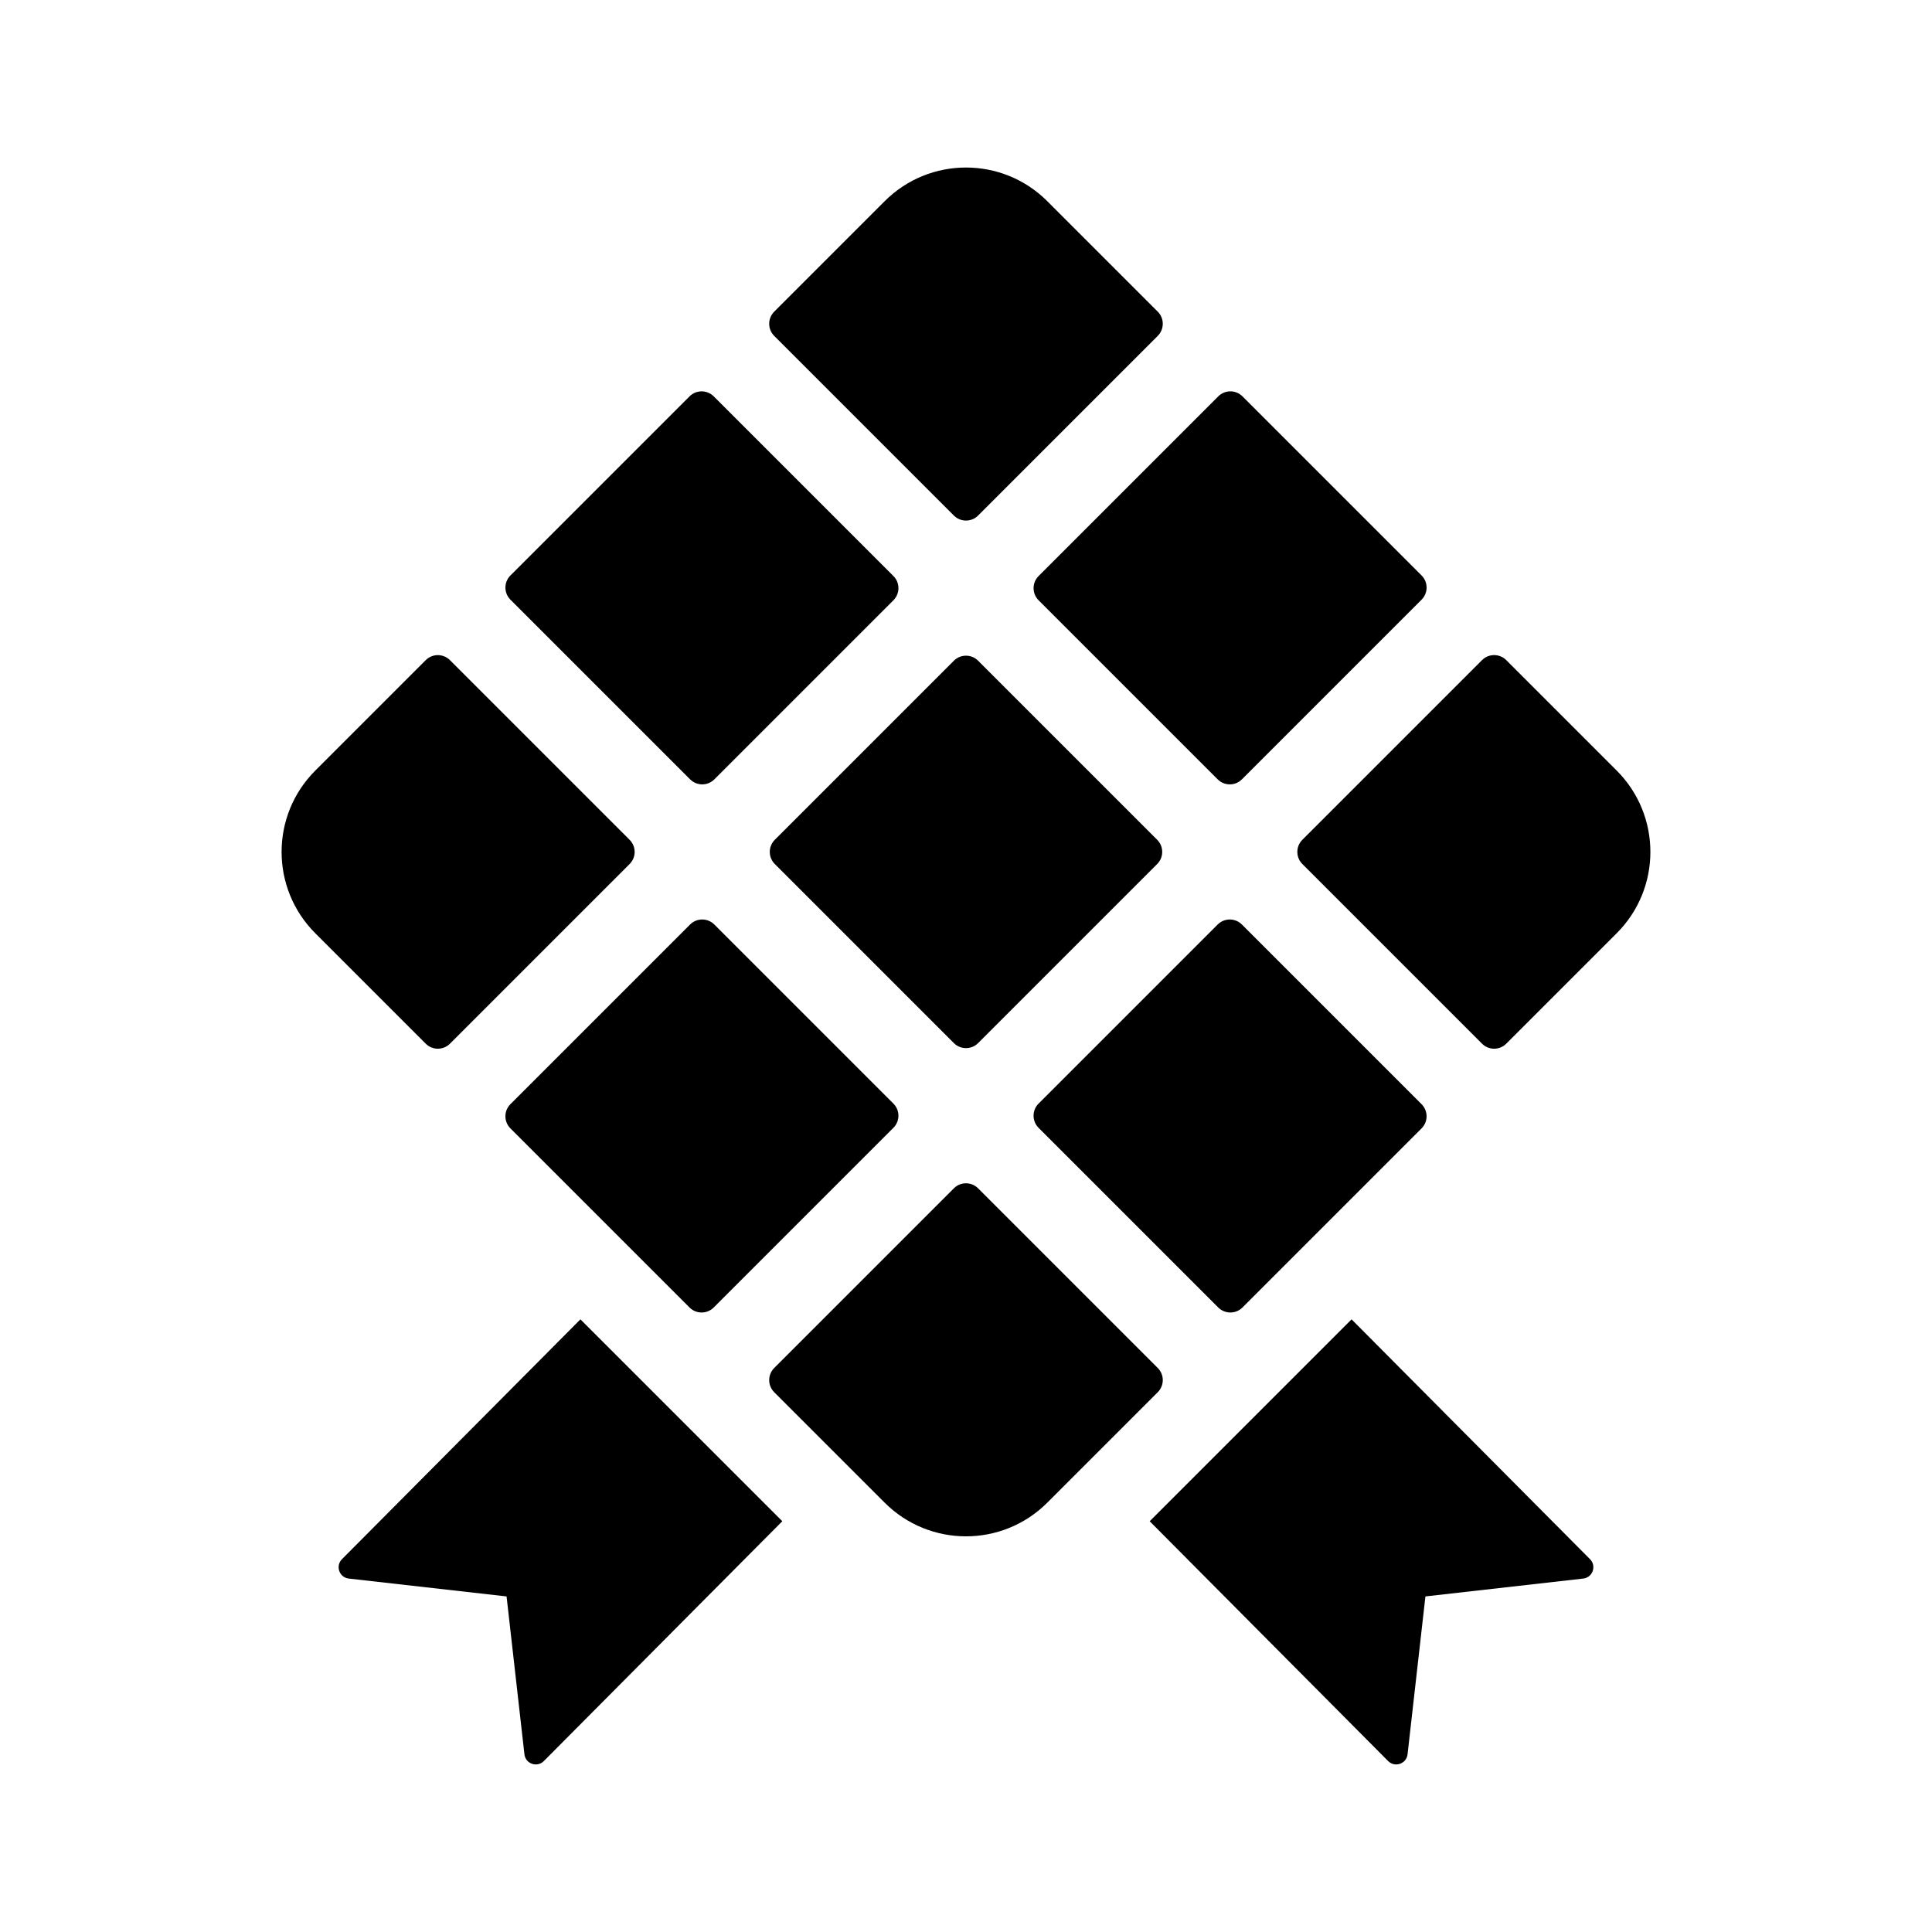
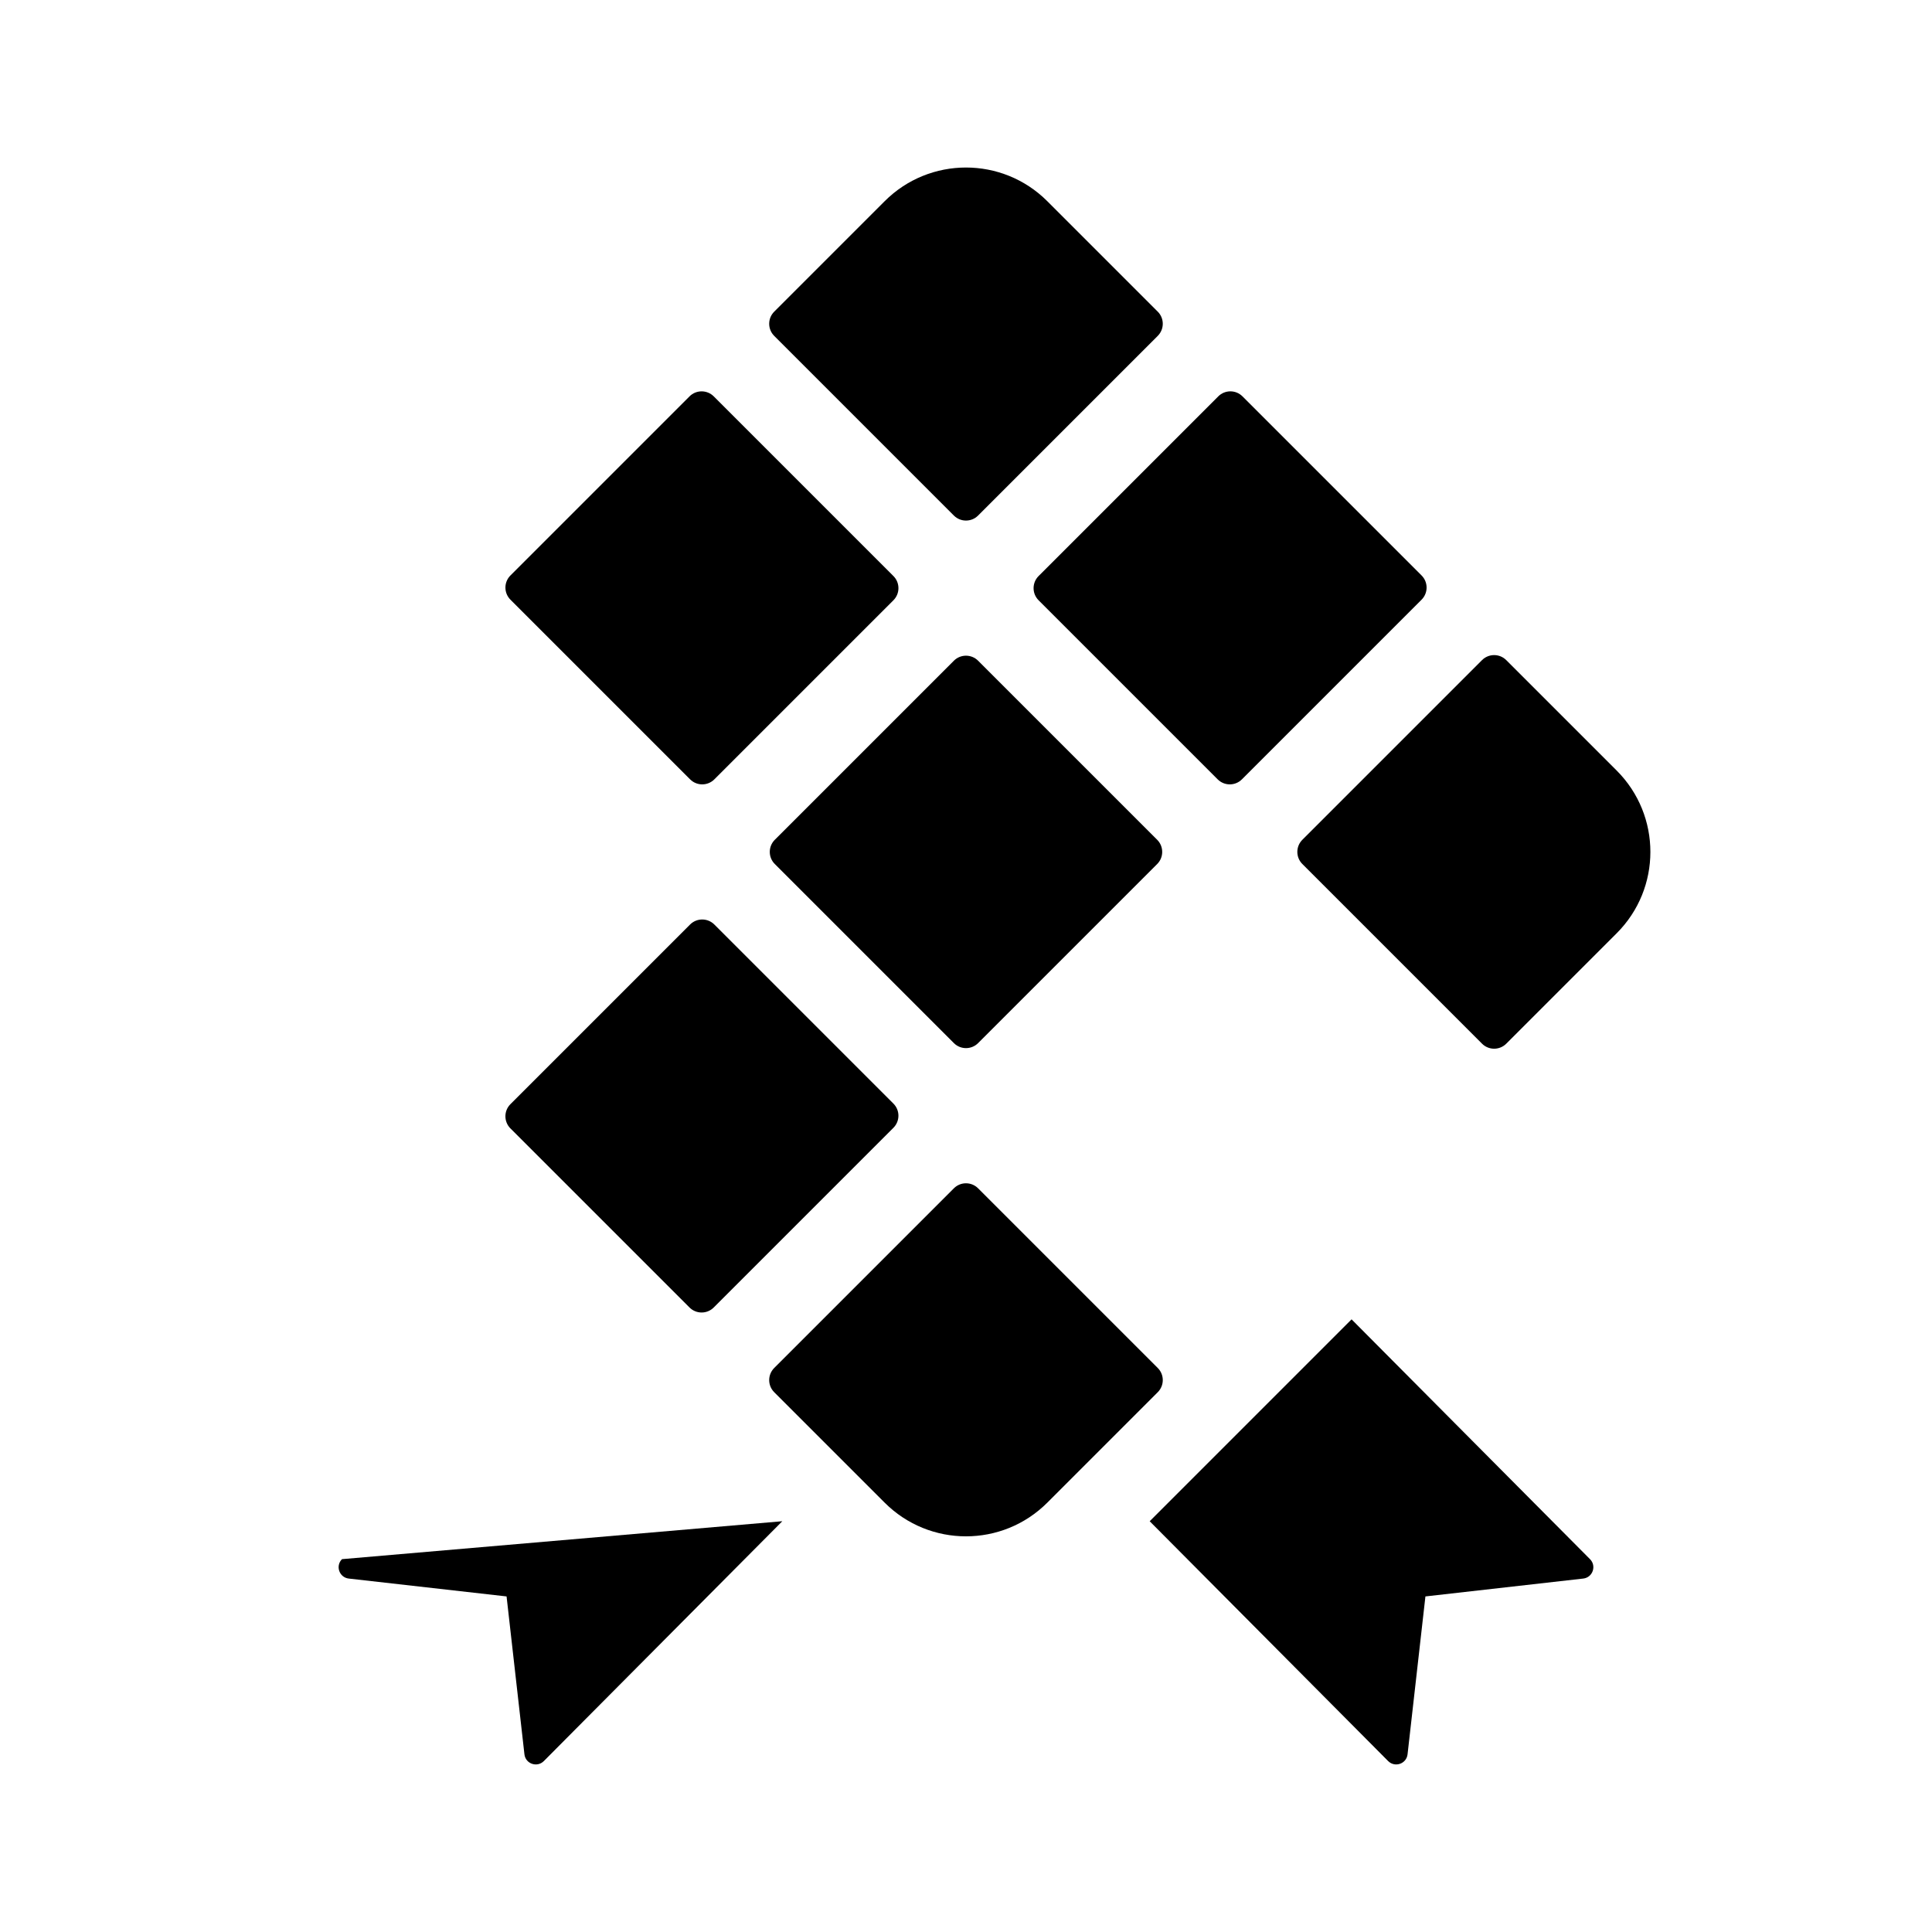
<svg xmlns="http://www.w3.org/2000/svg" fill="#000000" width="800px" height="800px" version="1.1" viewBox="144 144 512 512">
  <g>
    <path d="m326.89 350.54-47.621-47.621c-1.77-1.77-1.77-4.641 0-6.414l47.465-47.465c1.77-1.77 4.641-1.77 6.414 0l47.621 47.621c1.77 1.77 1.77 4.641 0 6.414l-47.465 47.465c-1.773 1.77-4.644 1.77-6.414 0z" />
    <path d="m473.27 249.04 47.465 47.465c1.77 1.77 1.77 4.641 0 6.414l-47.621 47.621c-1.77 1.77-4.641 1.77-6.414 0l-47.465-47.465c-1.77-1.77-1.77-4.641 0-6.414l47.621-47.621c1.777-1.773 4.641-1.773 6.414 0z" />
-     <path d="m473.11 389 47.621 47.621c1.77 1.77 1.77 4.641 0 6.414l-47.465 47.465c-1.77 1.77-4.641 1.77-6.414 0l-47.621-47.621c-1.77-1.77-1.77-4.641 0-6.414l47.465-47.465c1.773-1.766 4.648-1.766 6.414 0z" />
    <path d="m333.3 389 47.465 47.465c1.77 1.77 1.77 4.641 0 6.414l-47.621 47.621c-1.77 1.77-4.641 1.77-6.414 0l-47.465-47.465c-1.77-1.77-1.77-4.641 0-6.414l47.621-47.621c1.773-1.766 4.644-1.766 6.414 0z" />
    <path d="m450.67 372.97-47.465 47.465c-1.77 1.77-4.641 1.77-6.414 0l-47.465-47.465c-1.77-1.77-1.77-4.641 0-6.414l47.465-47.465c1.77-1.77 4.641-1.77 6.414 0l47.465 47.465c1.766 1.777 1.766 4.648 0 6.414z" />
    <path d="m403.2 458.91 47.621 47.621c1.77 1.77 1.77 4.641 0 6.414l-29.27 29.27c-11.906 11.906-31.207 11.906-43.109 0l-29.27-29.27c-1.77-1.77-1.77-4.641 0-6.414l47.621-47.621c1.766-1.77 4.637-1.77 6.406 0z" />
    <path d="m572.44 391.32-29.27 29.27c-1.77 1.77-4.641 1.77-6.414 0l-47.621-47.621c-1.77-1.77-1.77-4.641 0-6.414l47.621-47.621c1.77-1.77 4.641-1.77 6.414 0l29.27 29.27c11.906 11.914 11.906 31.215 0 43.117z" />
    <path d="m396.79 280.63-47.621-47.621c-1.77-1.77-1.77-4.641 0-6.414l29.27-29.27c11.906-11.906 31.207-11.906 43.109 0l29.27 29.27c1.77 1.77 1.77 4.641 0 6.414l-47.621 47.621c-1.766 1.766-4.637 1.766-6.406 0z" />
-     <path d="m310.86 372.97-47.621 47.621c-1.77 1.77-4.641 1.77-6.414 0l-29.27-29.27c-11.906-11.906-11.906-31.207 0-43.109l29.27-29.27c1.77-1.77 4.641-1.77 6.414 0l47.621 47.621c1.77 1.77 1.77 4.641 0 6.406z" />
-     <path d="m351.32 547.14-63.199 63.566c-1.793 1.789-4.856 0.715-5.141-1.797l-4.734-41.84-41.82-4.734c-2.519-0.289-3.586-3.356-1.793-5.144l63.184-63.551z" />
+     <path d="m351.32 547.14-63.199 63.566c-1.793 1.789-4.856 0.715-5.141-1.797l-4.734-41.84-41.82-4.734c-2.519-0.289-3.586-3.356-1.793-5.144z" />
    <path d="m502.18 493.64 63.184 63.551c1.793 1.789 0.727 4.856-1.793 5.144l-41.82 4.734-4.734 41.84c-0.281 2.516-3.344 3.586-5.141 1.797l-63.195-63.562z" />
  </g>
</svg>